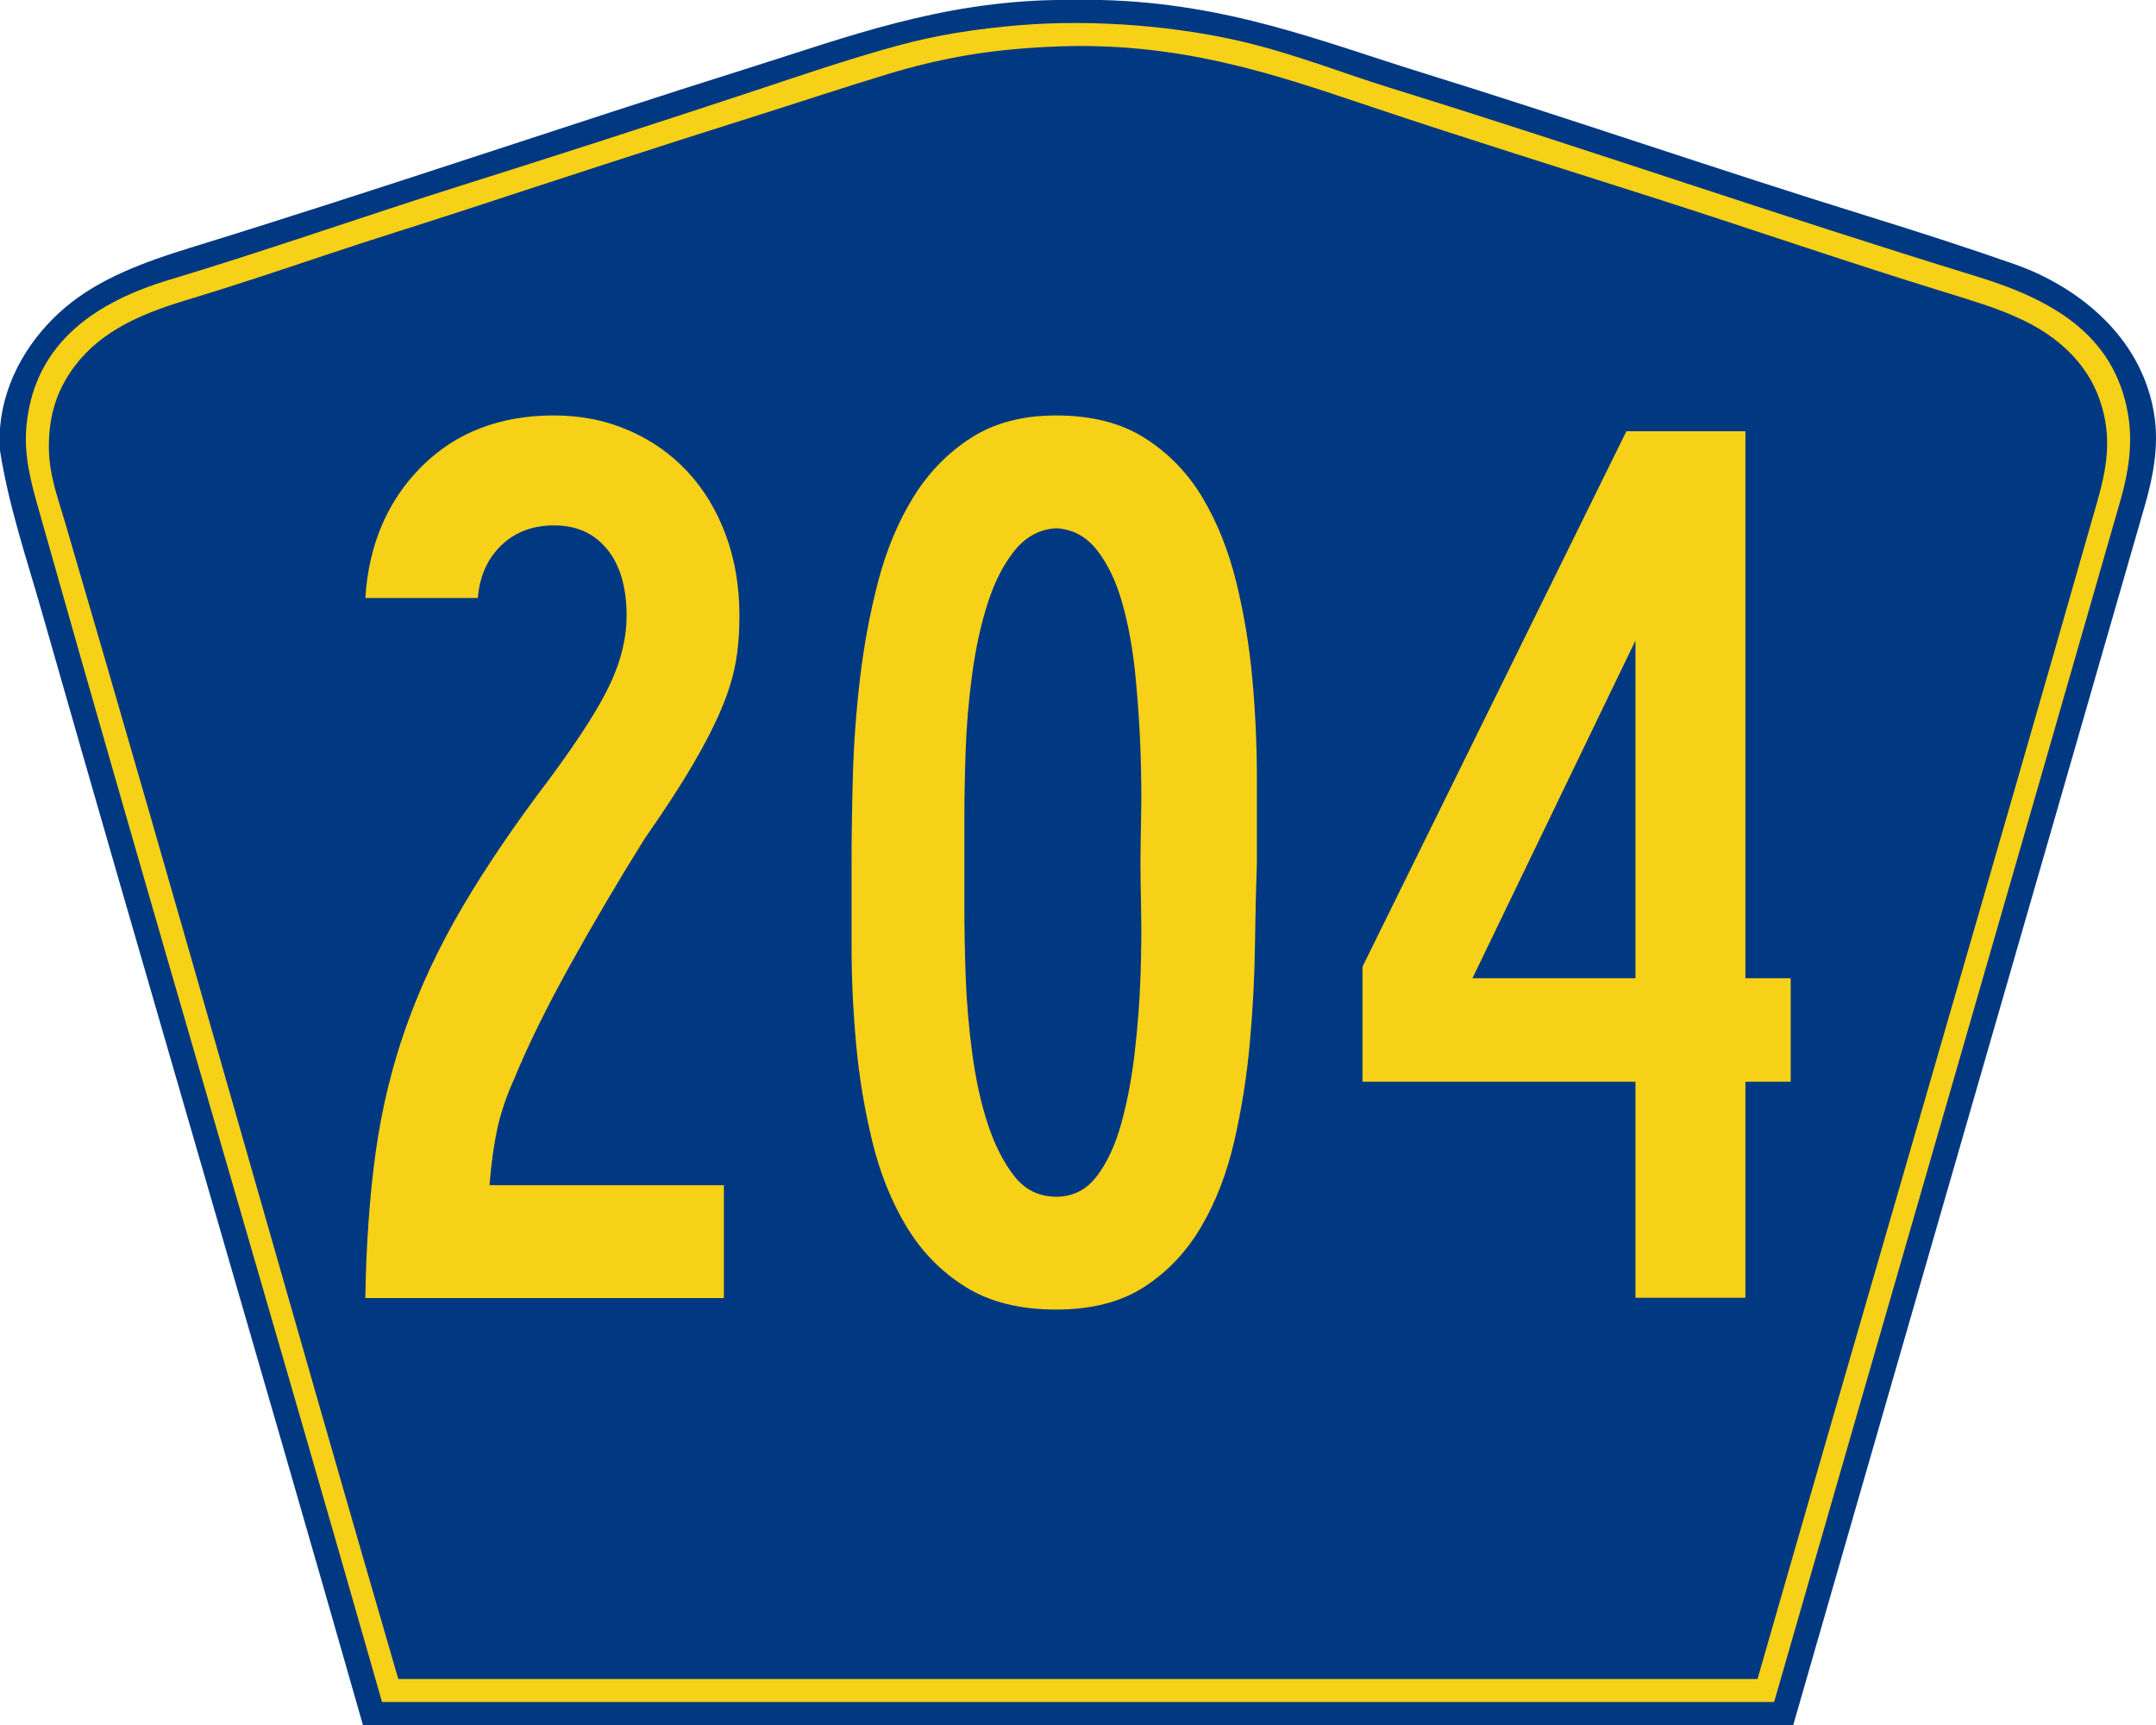
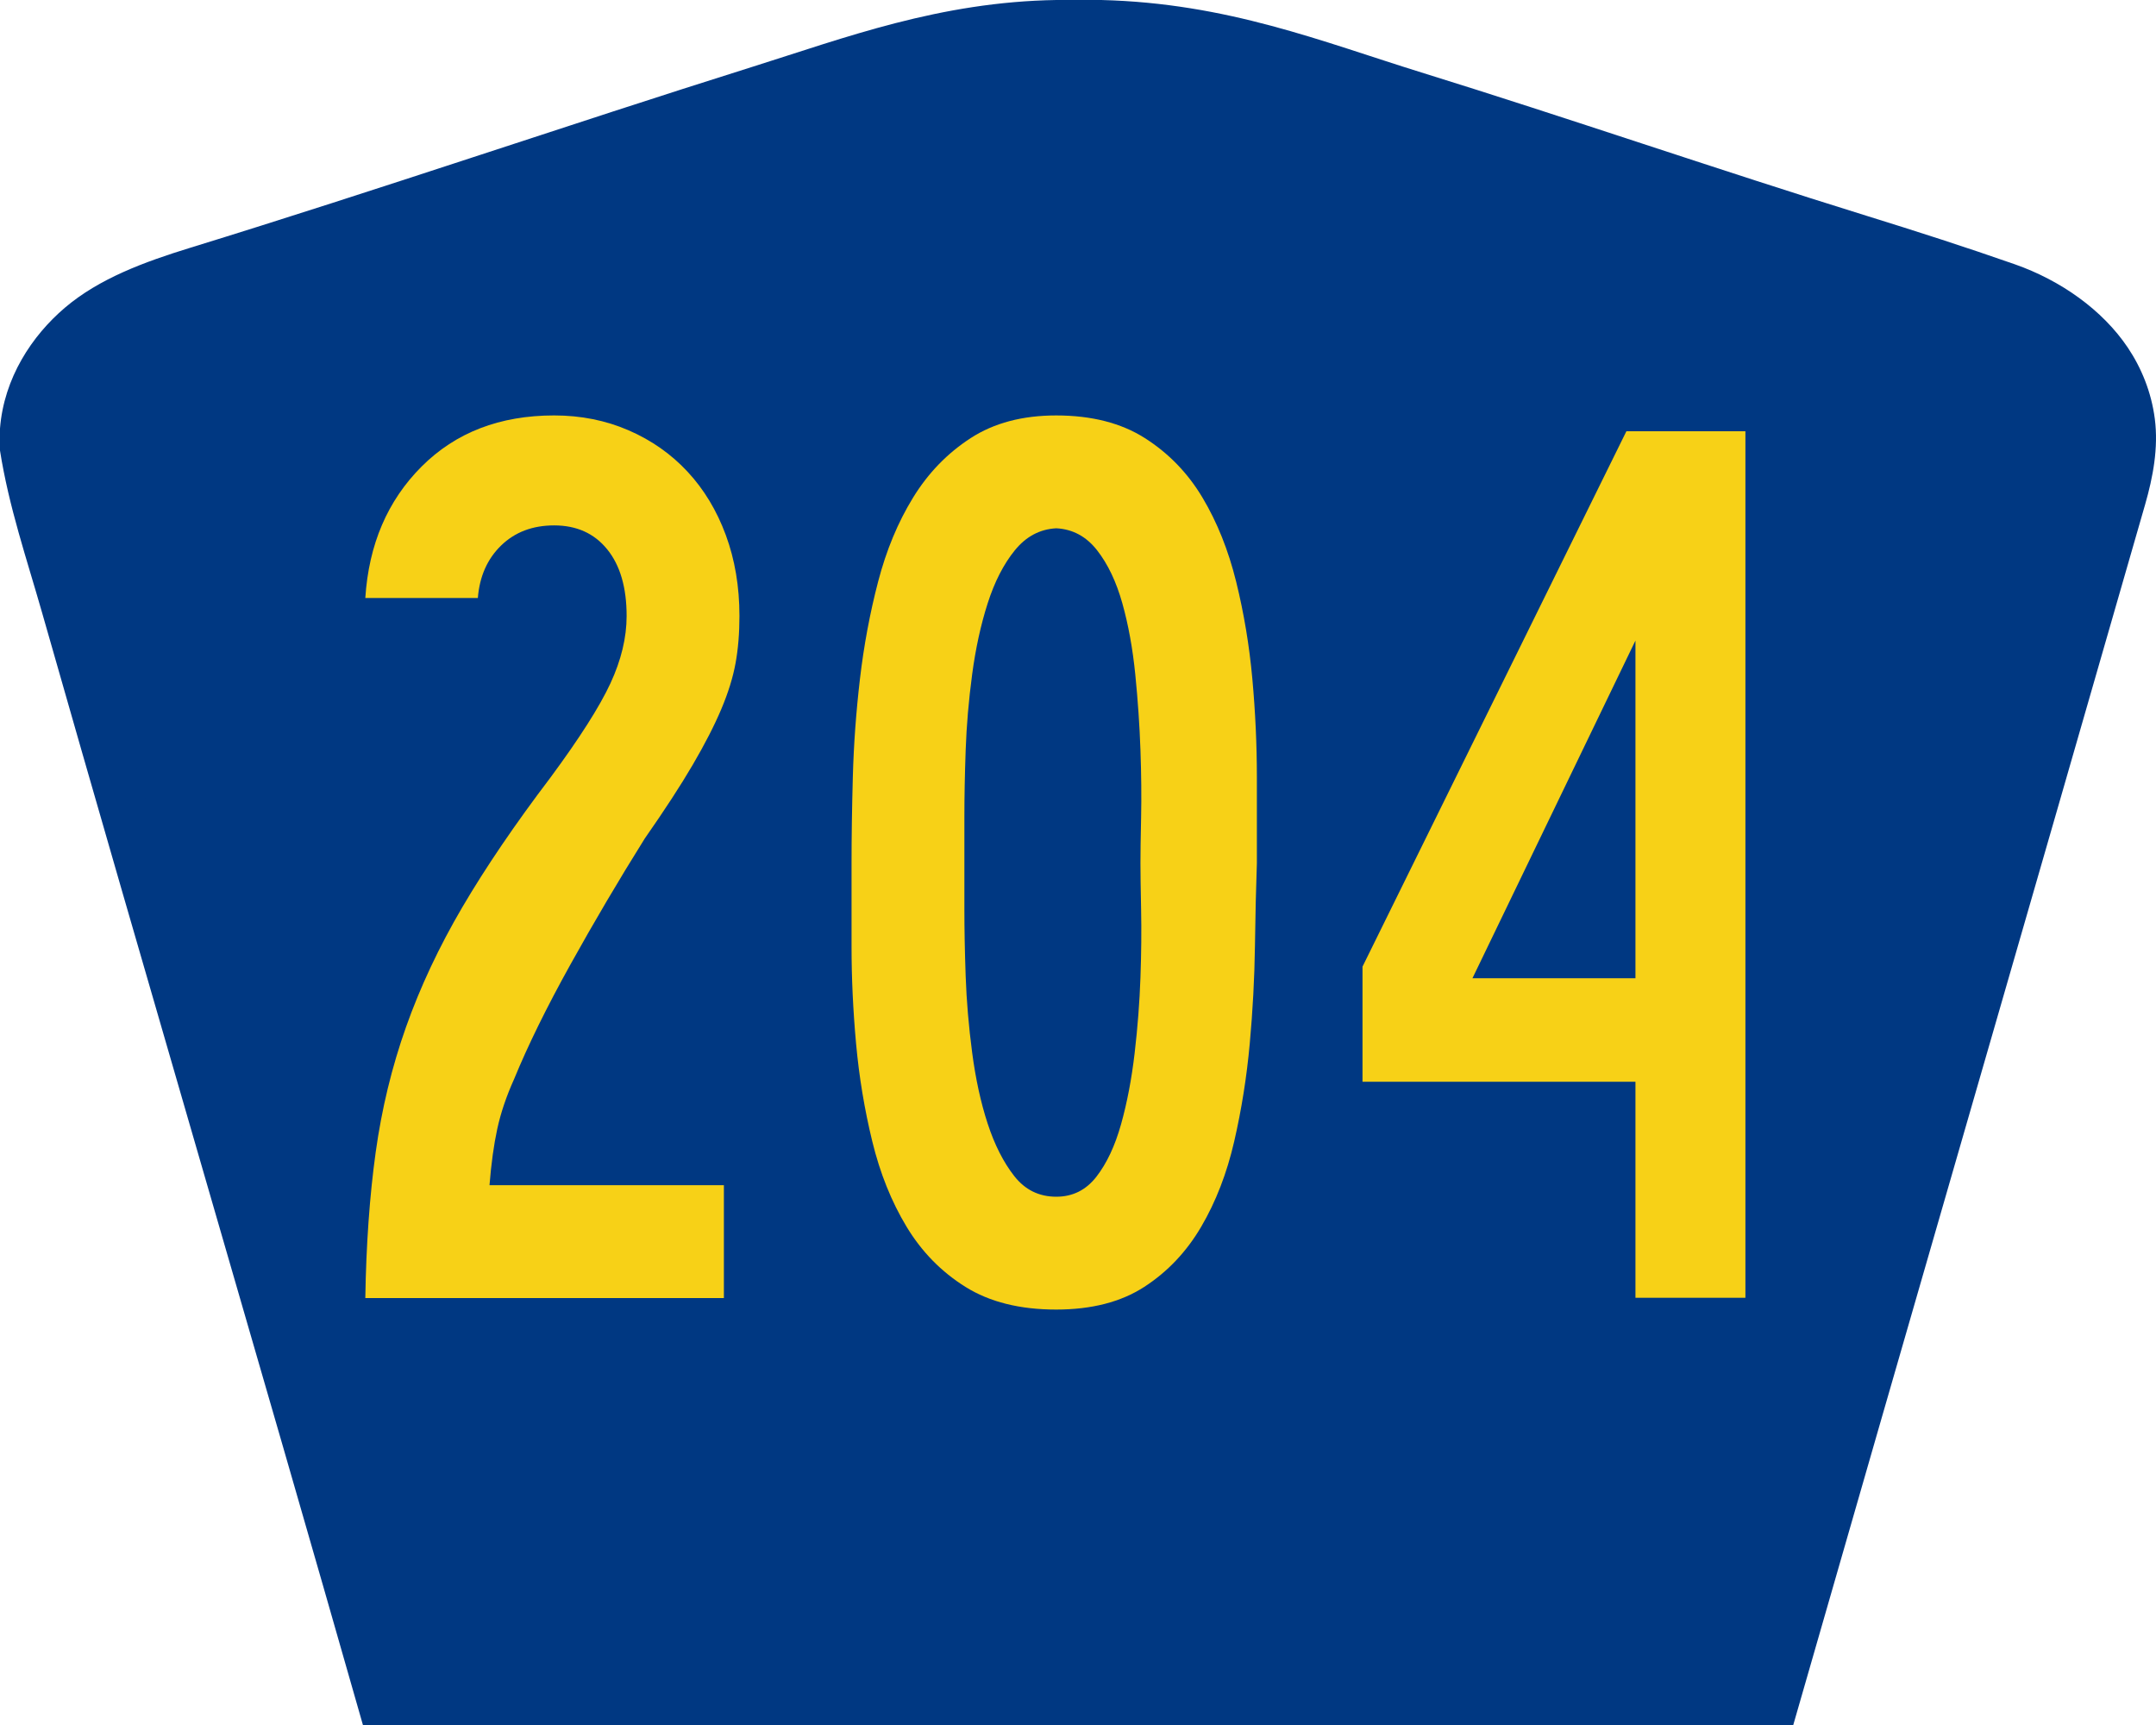
<svg xmlns="http://www.w3.org/2000/svg" version="1.1" id="PR_Secondary_Wide" width="750" height="600" viewBox="0 0 750 600" overflow="visible" enable-background="new 0 0 750 600" xml:space="preserve">
  <g id="Guides" display="none">
</g>
  <path id="Outer" fill-rule="evenodd" clip-rule="evenodd" fill="#003882" d="M367.472,0c5.201,0,10.401,0,15.603,0  c44.009,1.097,76.678,14.447,111.368,25.2c51.117,15.844,102.992,33.783,155.055,49.92c17.227,5.339,34.5,10.895,51.364,16.8  c15.928,5.577,30.537,15.861,39.363,29.04c4.692,7.007,8.163,15.438,9.361,24.72c1.306,10.12-0.654,20.346-3.36,29.76  C705.841,315.928,664.66,457.882,623.814,600c-165.854,0-331.709,0-497.563,0C89.38,470.705,51.519,342.402,14.642,213.119  C9.352,194.574,3.053,176.197,0,156.72c0-2.561,0-5.12,0-7.681c1.371-17.575,11.111-32.249,22.562-41.999  C34.48,96.893,50.135,91.117,66.246,86.16c65.522-20.159,130.69-42.532,195.377-62.88C294.184,13.038,326.852,0.649,367.472,0z" />
-   <path id="Margin_2_" fill-rule="evenodd" clip-rule="evenodd" fill="#F7D117" d="M132.893,592  C93.089,452.37,52.194,314.584,13.328,176.759c-2.611-9.26-5.138-18.492-4.082-29.043c2.885-28.844,24.581-42.85,49.699-50.405  c33.896-10.196,68.037-22.233,101.077-32.643c34.384-10.833,67.794-21.631,101.078-32.644c17.146-5.673,33.545-11.323,50.899-16.082  c13.404-3.675,27.372-5.938,42.977-7.201c26.465-2.141,55.158,0.526,77.309,5.761c18.077,4.271,34.729,10.921,51.38,16.082  c69.03,21.392,134.544,44.251,203.837,65.526c25.564,7.85,48.097,19.799,52.819,48.245c1.672,10.068,0.052,20.141-2.641,29.523  C697.801,312.839,657.463,451.913,617.155,592C455.734,592,294.313,592,132.893,592z" />
  <path id="Inner_2_" fill-rule="evenodd" clip-rule="evenodd" fill="#003882" d="M611.382,583.991c-157.477,0-314.952,0-472.429,0  c-0.278,0.039-0.427-0.053-0.479-0.24C99.31,449.247,61.858,315.27,22.527,181.338c-2.619-8.917-5.677-16.719-5.521-26.875  c0.157-10.28,2.766-17.976,7.442-24.956c8.773-13.097,22.532-19.729,39.849-24.956c16.166-4.88,32.686-10.373,48.971-15.838  c16.497-5.536,33.002-10.611,48.972-15.837c32.978-10.793,65.297-21.409,97.941-31.675c16.808-5.285,32.772-10.625,49.212-15.598  c8.467-2.561,17.096-4.638,26.166-6.238c9.241-1.631,19.609-2.629,30.007-3.12c44.659-2.109,78.292,9.771,111.386,20.877  c33.337,11.188,66.795,21.564,99.862,32.154c32.821,10.512,66.562,22.152,99.863,32.395c17.71,5.447,32.901,9.921,44.169,21.836  c5.627,5.948,9.487,12.935,11.283,21.836c2.015,9.991,0.252,19.262-2.4,28.555C690.799,310.321,650.855,446.543,611.382,583.991z" />
  <g>
    <path fill="#F7D117" d="M257.229,214.25c0,6-0.453,11.477-1.355,16.426c-0.902,4.953-2.555,10.277-4.961,15.977   s-5.715,12.148-9.926,19.348c-4.211,7.203-9.777,15.75-16.691,25.648c-9.012,14.402-17.641,29.027-25.891,43.879   s-14.777,28.125-19.574,39.824c-2.703,6-4.652,11.777-5.852,17.324c-1.203,5.551-2.102,12.074-2.699,19.574h81.535v39.25H127.08   c0.297-18.605,1.496-35.488,3.598-50.645s5.625-29.711,10.574-43.664s11.473-27.836,19.574-41.641s18.301-28.813,30.602-45.02   c10.199-13.805,17.176-24.758,20.926-32.859s5.625-15.906,5.625-23.41c0-9.902-2.25-17.629-6.75-23.184   c-4.5-5.551-10.652-8.328-18.449-8.328c-7.5,0-13.652,2.332-18.453,6.988c-4.801,4.66-7.5,10.746-8.098,18.262H127.08   c1.195-18.613,7.719-33.852,19.57-45.711s27.227-17.789,46.129-17.789c9.297,0,17.93,1.727,25.891,5.176   c7.961,3.453,14.797,8.254,20.512,14.402s10.152,13.5,13.309,22.047C255.646,194.676,257.229,204.051,257.229,214.25z" />
    <path fill="#F7D117" d="M437.227,300.227c-0.301,8.402-0.527,18.078-0.676,29.031c-0.152,10.953-0.754,22.203-1.805,33.754   c-1.051,11.555-2.852,22.879-5.402,33.98c-2.555,11.102-6.383,21.004-11.488,29.703c-5.105,8.703-11.711,15.68-19.82,20.93   c-8.109,5.246-18.32,7.875-30.633,7.875c-12.617,0-23.129-2.629-31.535-7.875c-8.41-5.25-15.242-12.227-20.496-20.93   c-5.258-8.699-9.234-18.602-11.938-29.703s-4.582-22.426-5.633-33.98c-1.051-11.551-1.574-22.801-1.574-33.754s0-20.629,0-29.031   c0-9,0.148-19.055,0.449-30.156s1.129-22.426,2.48-33.98c1.352-11.551,3.453-22.801,6.305-33.754s6.906-20.703,12.164-29.254   c5.254-8.551,11.934-15.453,20.043-20.703s18.02-7.879,29.734-7.879c12.313,0,22.598,2.629,30.855,7.879   s14.941,12.152,20.047,20.703s9.012,18.301,11.715,29.254s4.578,22.203,5.629,33.754c1.051,11.555,1.578,22.957,1.578,34.207   S437.227,291.523,437.227,300.227z M396.727,300.227c0-3.598,0.074-8.918,0.227-15.965c0.148-7.047,0.074-14.84-0.227-23.387   c-0.301-8.543-0.902-17.313-1.801-26.309c-0.902-8.992-2.402-17.238-4.504-24.734c-2.102-7.492-5.031-13.641-8.785-18.438   s-8.48-7.344-14.184-7.645c-5.707,0.301-10.512,2.848-14.414,7.645s-7.055,10.945-9.457,18.438   c-2.402,7.496-4.203,15.742-5.402,24.734c-1.203,8.996-1.953,17.766-2.254,26.309c-0.301,8.547-0.449,16.34-0.449,23.387   s0,12.367,0,15.965s0,8.918,0,15.965s0.148,14.84,0.449,23.383c0.301,8.547,1.051,17.391,2.254,26.535   c1.199,9.145,3,17.391,5.402,24.734s5.48,13.414,9.234,18.211c3.75,4.797,8.629,7.195,14.637,7.195   c5.703,0,10.355-2.32,13.961-6.969c3.602-4.648,6.457-10.719,8.559-18.215c2.102-7.492,3.676-15.738,4.727-24.734   c1.051-8.992,1.727-17.762,2.027-26.309c0.301-8.543,0.375-16.414,0.227-23.609C396.801,309.219,396.727,303.824,396.727,300.227z" />
-     <path fill="#F7D117" d="M607.17,376.25v75.148h-38.25V376.25h-94.949v-40.031L565.768,150h41.402v190.25h15.75v36H607.17z    M568.92,222.797L512.221,340.25h56.699V222.797z" />
+     <path fill="#F7D117" d="M607.17,376.25v75.148h-38.25V376.25h-94.949v-40.031L565.768,150h41.402v190.25h15.75H607.17z    M568.92,222.797L512.221,340.25h56.699V222.797z" />
  </g>
</svg>